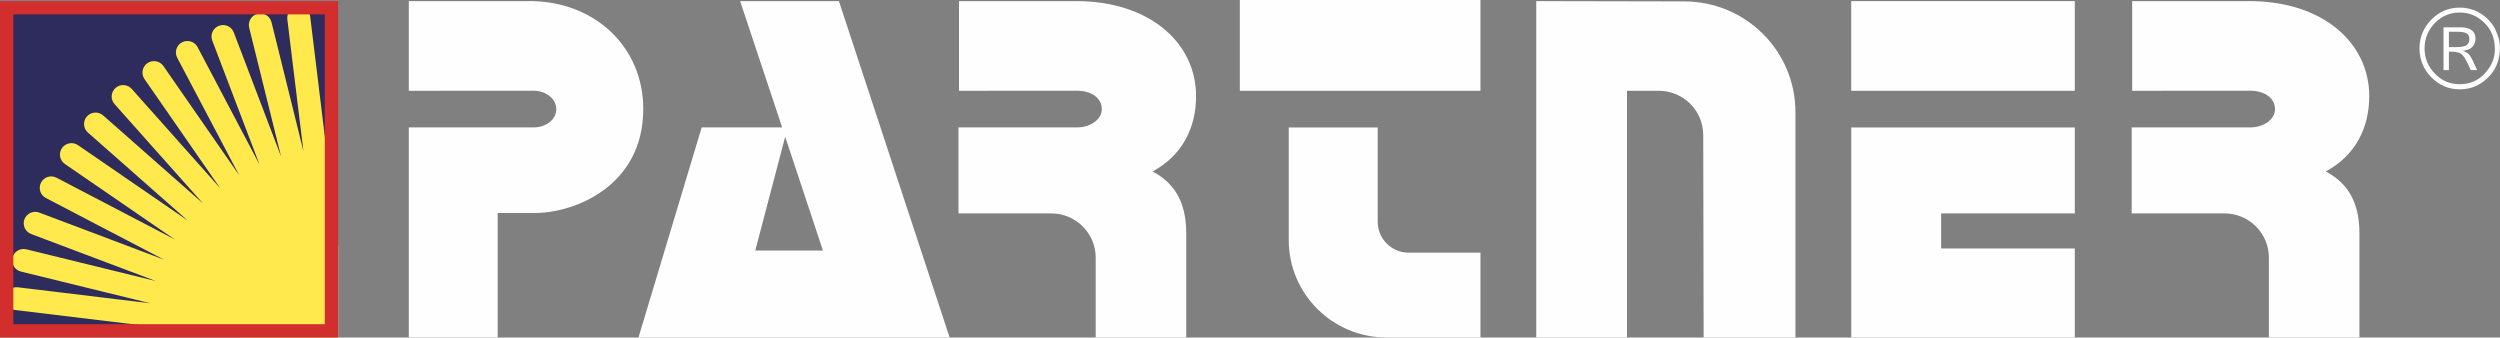
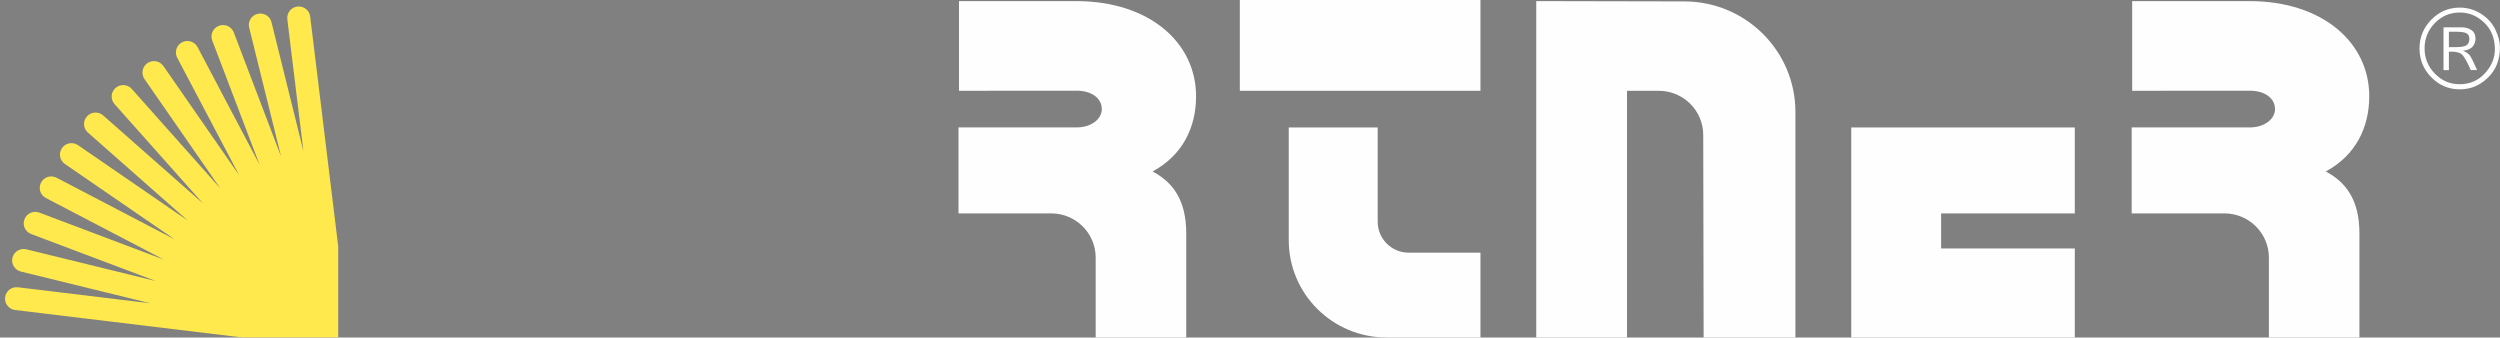
<svg xmlns="http://www.w3.org/2000/svg" width="200" height="27" viewBox="0 0 200 27" fill="none">
  <rect x="0" y="0" width="200" height="27" fill="#808080" stroke="none" />
  <g clip-path="url(#clip0_316_1045)">
    <path d="M118.436 0H99.186V7.263H118.436V0Z" fill="#FEFEFE" />
-     <path d="M165.984 0.089H148.096V7.263H165.984V0.089Z" fill="#FEFEFE" />
    <path d="M198.79 5.865C198.257 6.446 197.588 6.736 196.78 6.736C195.973 6.736 195.347 6.456 194.795 5.893C194.244 5.331 193.966 4.658 193.966 3.872C193.966 3.087 194.244 2.4 194.792 1.841C195.339 1.281 196.005 1.002 196.777 1.002C197.549 1.002 198.175 1.274 198.741 1.816C199.306 2.357 199.591 3.069 199.591 3.943C199.591 4.644 199.324 5.285 198.787 5.869M199.619 2.34C199.363 1.834 198.979 1.416 198.467 1.094C197.951 0.768 197.389 0.609 196.78 0.609C195.898 0.609 195.14 0.927 194.51 1.568C193.881 2.209 193.561 2.98 193.561 3.876C193.561 4.771 193.877 5.55 194.51 6.187C195.14 6.828 195.894 7.146 196.78 7.146C197.666 7.146 198.385 6.839 199.029 6.219C199.673 5.596 199.996 4.789 199.996 3.794C199.996 3.334 199.868 2.849 199.616 2.343M195.485 5.61H195.912V4.131H196.104C196.528 4.131 196.827 4.219 196.997 4.4C197.168 4.584 197.389 4.984 197.663 5.607H198.168C197.89 4.973 197.698 4.584 197.584 4.432C197.47 4.283 197.289 4.159 197.04 4.063C197.417 4.014 197.68 3.897 197.826 3.71C197.972 3.522 198.04 3.317 198.04 3.09C198.04 2.789 197.937 2.563 197.723 2.414C197.51 2.262 197.232 2.184 196.891 2.184H195.482V5.61H195.485ZM195.912 2.541H196.542C196.919 2.541 197.182 2.584 197.328 2.669C197.478 2.754 197.549 2.902 197.549 3.118C197.549 3.334 197.485 3.487 197.35 3.6C197.214 3.713 196.923 3.77 196.471 3.77H195.912V2.545V2.541Z" fill="#FEFEFE" />
    <path d="M148.1 27H165.984V19.878H155.29V17.072H165.984V10.198H148.1V27Z" fill="#FEFEFE" />
    <path d="M122.9 0.089V27H130.161V7.263H132.702C134.662 7.263 136.256 8.842 136.259 10.796L136.291 27H143.634V8.962C143.634 4.081 139.664 0.124 134.758 0.113L122.896 0.089H122.9Z" fill="#FEFEFE" />
    <path d="M92.209 13.716C94.618 12.413 95.685 10.183 95.685 7.692C95.685 3.409 91.949 0.089 86.1 0.089H76.719V7.263L86.132 7.256C87.399 7.256 88.146 7.915 88.146 8.725C88.146 9.536 87.282 10.194 86.132 10.194H76.68V17.072H84.097C86.061 17.072 87.655 18.654 87.655 20.611V27H94.899V18.661C94.899 15.978 93.803 14.562 92.209 13.72V13.716Z" fill="#FEFEFE" />
-     <path d="M59.211 0.089L62.573 10.194H56.134L51.078 27H75.971L67.113 0.089H59.208H59.211ZM60.421 20.045L62.815 10.941L65.835 20.045H60.421Z" fill="#FEFEFE" />
-     <path d="M42.35 0.089H32.705V7.263L42.67 7.256C43.684 7.256 44.502 7.915 44.502 8.725C44.502 9.536 43.727 10.194 42.67 10.194H32.705V26.997H39.813V17.04H42.77C46.018 17.04 51.461 14.849 51.461 8.722C51.461 3.724 47.551 0.085 42.346 0.085L42.35 0.089Z" fill="#FEFEFE" />
    <path d="M110.215 10.198H103.1V19.213C103.1 23.514 106.604 27 110.927 27H118.437V20.215H112.705C111.329 20.215 110.215 19.11 110.215 17.74V10.198Z" fill="#FEFEFE" />
    <path d="M186.065 13.716C188.473 12.413 189.54 10.183 189.54 7.692C189.54 3.409 185.805 0.089 179.956 0.089H170.574V7.263L179.988 7.256C181.255 7.256 182.002 7.915 182.002 8.725C182.002 9.536 181.137 10.194 179.988 10.194H170.535V17.072H177.953C179.917 17.072 181.511 18.654 181.511 20.611V27H188.754V18.661C188.754 15.978 187.658 14.562 186.065 13.72V13.716Z" fill="#FEFEFE" />
-     <path d="M26.69 0.446H0.363V26.639H26.69V0.446Z" fill="#2D2C5C" />
    <path d="M27.049 19.645L24.815 1.324C24.754 0.821 24.295 0.464 23.79 0.524C23.285 0.584 22.926 1.041 22.986 1.543L24.274 12.088L21.72 1.777C21.599 1.285 21.101 0.988 20.606 1.108C20.112 1.228 19.813 1.724 19.934 2.216L22.488 12.527L18.703 2.595C18.521 2.12 17.991 1.883 17.514 2.064C17.038 2.244 16.799 2.772 16.981 3.246L20.766 13.174L15.807 3.77C15.572 3.32 15.013 3.15 14.565 3.384C14.113 3.617 13.943 4.173 14.177 4.619L19.137 14.024L13.074 5.285C12.786 4.867 12.213 4.764 11.794 5.051C11.374 5.338 11.271 5.908 11.559 6.325L17.621 15.065L10.541 7.115C10.203 6.736 9.623 6.7 9.243 7.037C8.862 7.373 8.827 7.95 9.165 8.329L16.244 16.279L8.254 9.235C7.873 8.899 7.293 8.934 6.955 9.313C6.617 9.691 6.653 10.268 7.033 10.605L15.024 17.648L6.24 11.613C5.82 11.327 5.247 11.429 4.959 11.847C4.671 12.265 4.774 12.835 5.194 13.121L13.978 19.153L4.525 14.219C4.073 13.985 3.518 14.155 3.284 14.604C3.049 15.054 3.22 15.606 3.671 15.84L13.124 20.774L3.145 17.008C2.668 16.827 2.138 17.068 1.957 17.539C1.775 18.013 2.017 18.54 2.49 18.721L12.473 22.487L2.11 19.946C1.615 19.825 1.117 20.126 0.996 20.615C0.875 21.103 1.177 21.602 1.668 21.723L12.032 24.264L1.434 22.983C0.928 22.922 0.469 23.28 0.409 23.782C0.349 24.285 0.708 24.742 1.213 24.802L19.35 26.993H27.056V19.638L27.049 19.645Z" fill="#FFE94D" />
-     <path d="M25.982 1.15V25.938H1.067V1.15H25.982ZM27.049 0.089H0V27H27.049V0.089Z" fill="#D12E2D" />
  </g>
  <defs>
    <clipPath id="clip0_316_1045">
      <rect width="200" height="27" fill="white" />
    </clipPath>
  </defs>
</svg>